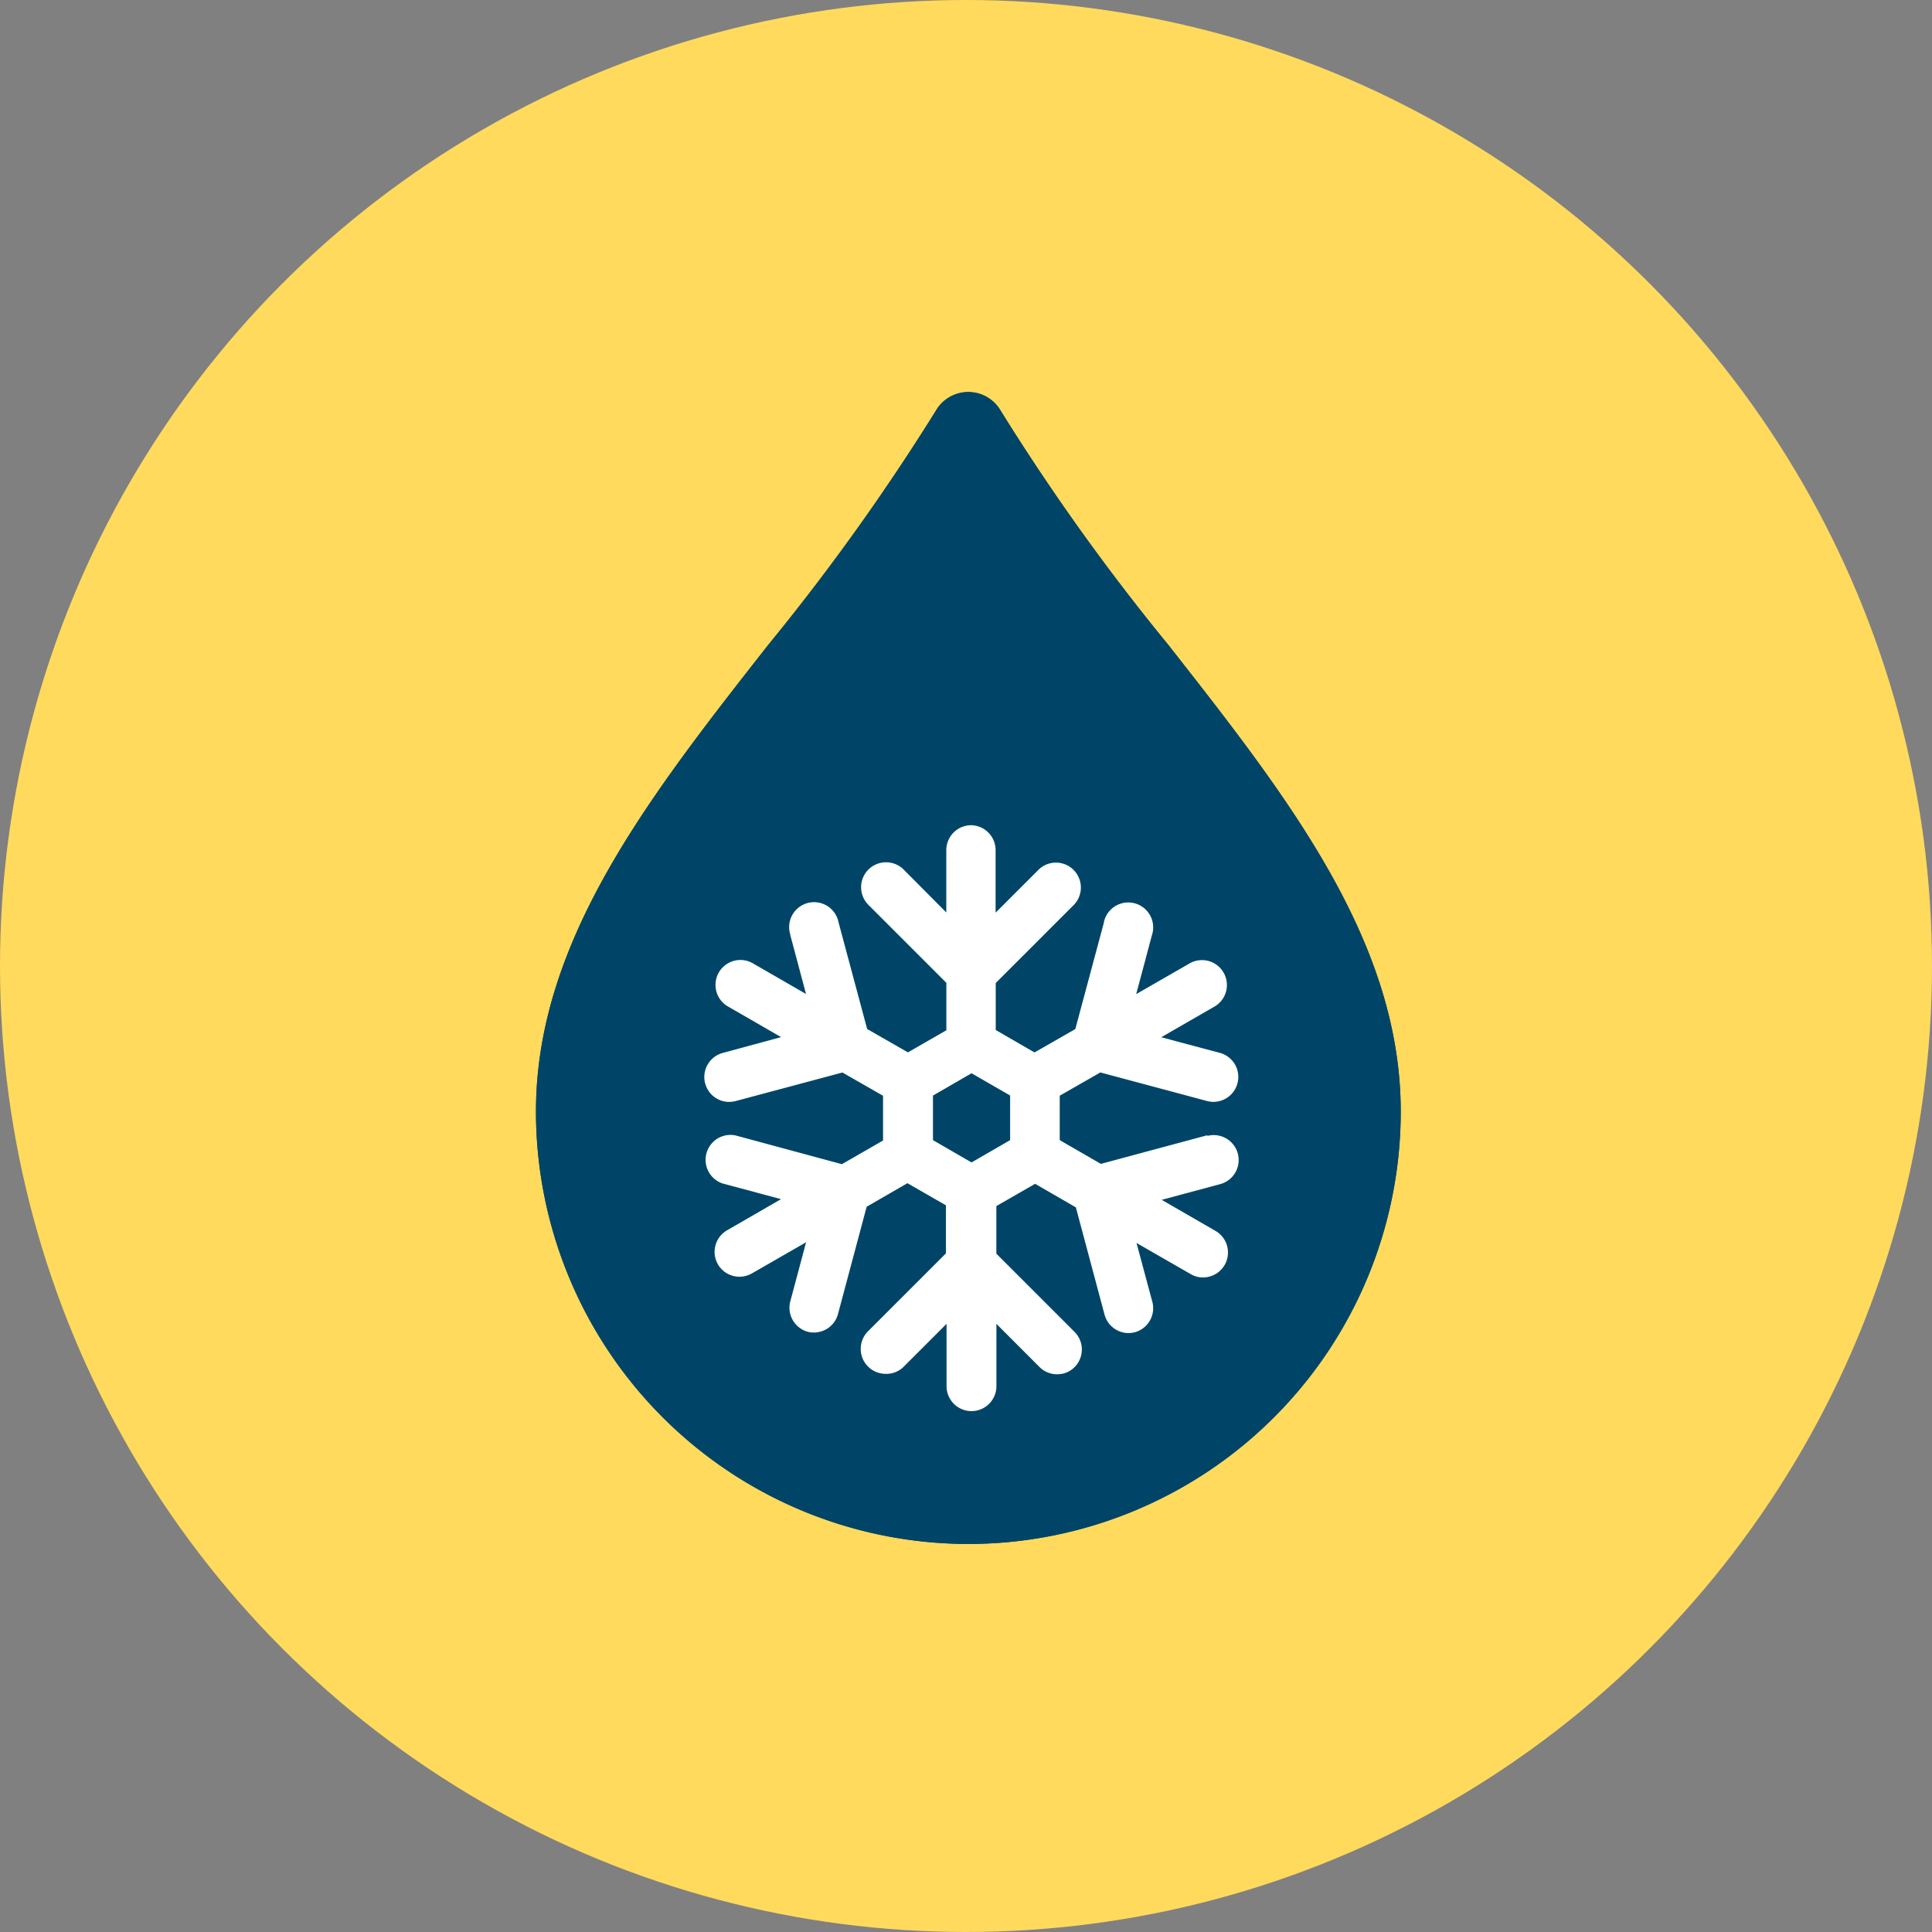
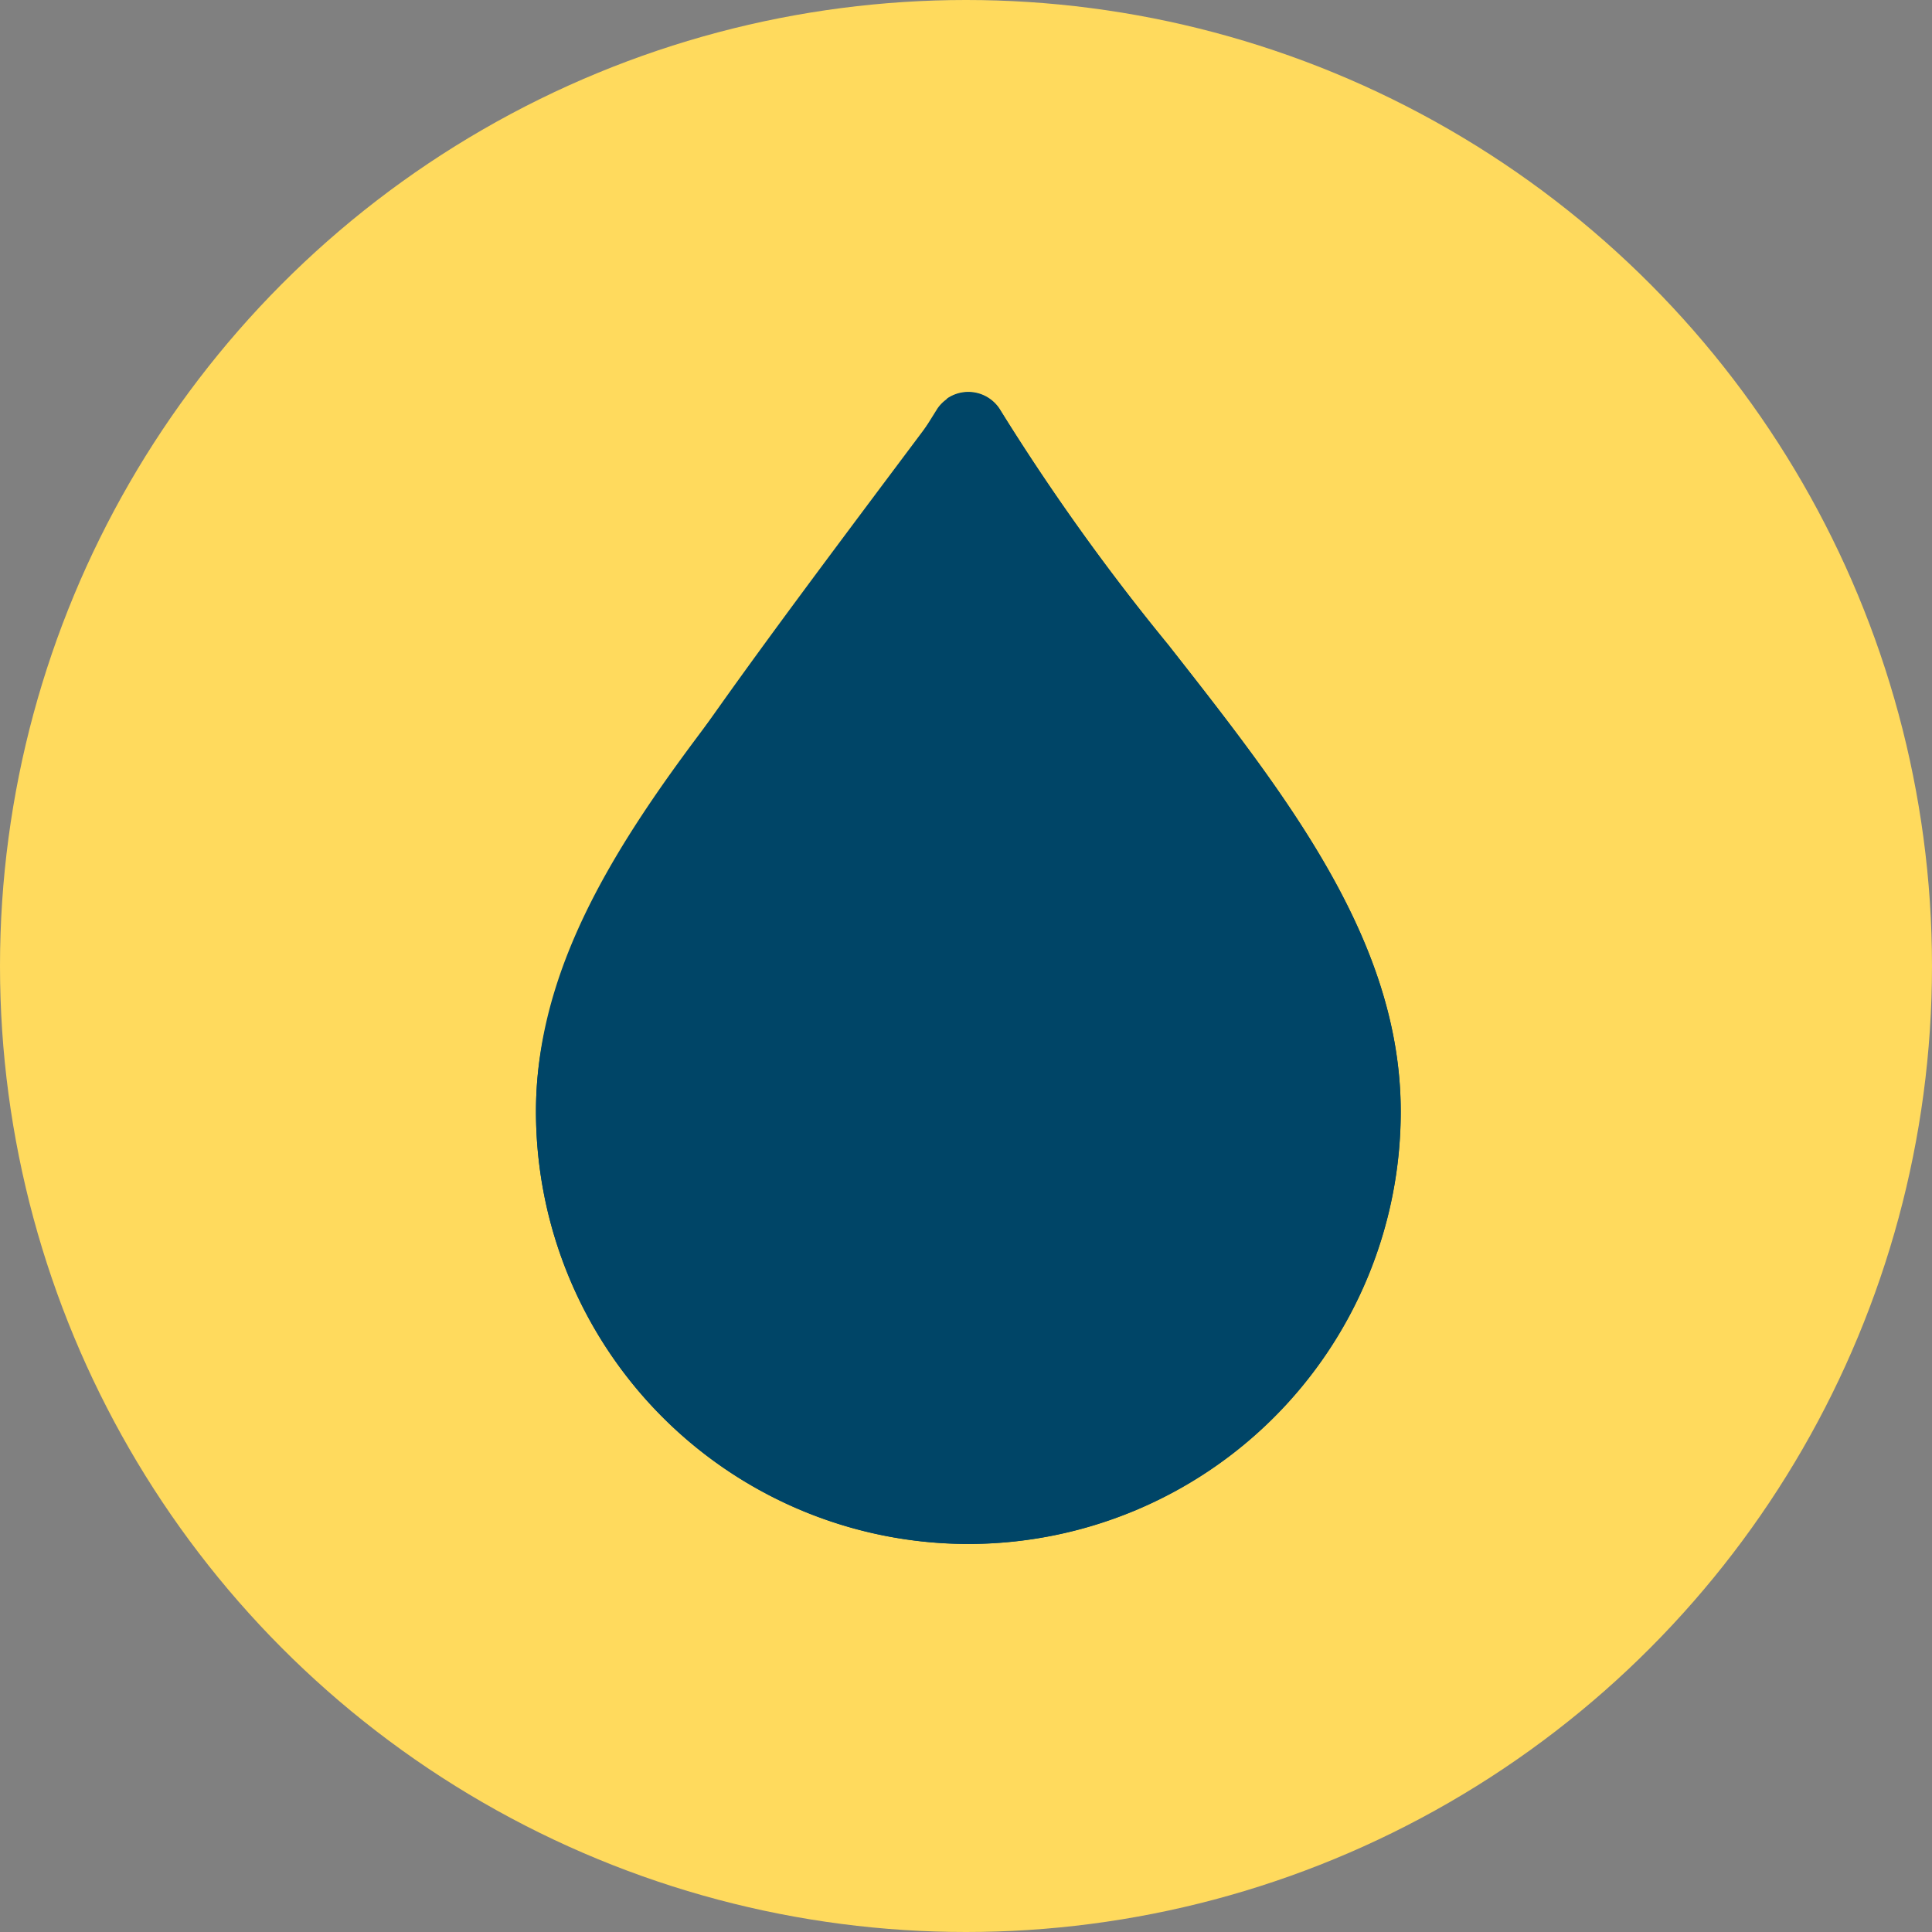
<svg xmlns="http://www.w3.org/2000/svg" id="Layer_1" data-name="Layer 1" viewBox="0 0 310 310">
  <rect x="0" y="0" width="310" height="310" fill="#808080" stroke="none" />
  <defs>
    <style>.cls-1{fill:#ffda5d;}.cls-2{fill:#004567;}.cls-3{fill:#fff;}</style>
  </defs>
  <title>What_It_Take_To_Protect_Icons</title>
  <g id="Group_1118" data-name="Group 1118">
    <g id="Group_1069" data-name="Group 1069">
      <g id="Group_865" data-name="Group 865">
        <g id="Group_846" data-name="Group 846">
          <circle id="Ellipse_7" data-name="Ellipse 7" class="cls-1" cx="155" cy="155" r="155" />
        </g>
        <g id="Group_858" data-name="Group 858">
-           <path id="Path_9546" data-name="Path 9546" class="cls-2" d="M187.46,103.45a350.88,350.88,0,0,1-27.1-37.9A6,6,0,0,0,152,63.92a5.75,5.75,0,0,0-1.63,1.63,360.6,360.6,0,0,1-27.1,37.9C104.1,127.91,86,151,86,178.36a69.38,69.38,0,0,0,138.76,0C224.76,151,206.65,127.91,187.46,103.45Z" />
+           <path id="Path_9546" data-name="Path 9546" class="cls-2" d="M187.46,103.45a350.88,350.88,0,0,1-27.1-37.9A6,6,0,0,0,152,63.92C104.1,127.91,86,151,86,178.36a69.38,69.38,0,0,0,138.76,0C224.76,151,206.65,127.91,187.46,103.45Z" />
          <path id="Path_9547" data-name="Path 9547" class="cls-2" d="M155.38,247.73A69.44,69.44,0,0,1,86,178.36c0-27.32,18.1-50.45,37.29-74.87a349.5,349.5,0,0,0,27.1-37.9A6,6,0,0,1,158.74,64a5.81,5.81,0,0,1,1.62,1.62,360,360,0,0,0,27.1,37.9c19.19,24.43,37.29,47.52,37.29,74.87A69.43,69.43,0,0,1,155.38,247.73Zm0-168.31c-7.16,11-15.18,21.21-23,31.22-17.93,22.8-34.84,44.37-34.84,67.72a57.82,57.82,0,0,0,115.63.48v-.48c0-23.35-16.91-44.92-34.83-67.75-7.81-10-15.83-20.2-23-31.19Z" />
        </g>
        <g id="Group_856" data-name="Group 856">
          <g id="Group_745" data-name="Group 745">
-             <path id="Path_9540" data-name="Path 9540" class="cls-3" d="M193.74,182.15l-17.1,4.6-6.6-3.81v-7.13l6.52-3.73,17.18,4.6a3.65,3.65,0,0,0,1,.12,4,4,0,0,0,1-7.86l-9.41-2.51,8.68-5a4,4,0,0,0-4-6.92l-8.7,5,2.51-9.41a4,4,0,1,0-7.69-2.16.31.31,0,0,1,0,.08l-4.59,17.1-6.55,3.75-6.22-3.6v-7.54l12.56-12.56a4,4,0,0,0-5.65-5.66l-6.93,6.93V136.41a4,4,0,0,0-3.91-4h0a4,4,0,0,0-4,4v10L145,139.53a4,4,0,0,0-5.66,5.66l12.51,12.51v7.61l-6.17,3.55-6.54-3.75L134.55,148a4,4,0,1,0-7.73,2s0,.05,0,.08l2.51,9.41-8.67-5a4,4,0,0,0-4,6.92l8.67,5L116,168.94a4,4,0,0,0,1,7.87,5.19,5.19,0,0,0,1-.13l17.17-4.59,6.52,3.73V183l-6.6,3.8L118,182.18a4,4,0,0,0-2.07,7.71l9.39,2.52-8.66,5a4,4,0,0,0-1.47,5.45,4,4,0,0,0,3.45,2,4.12,4.12,0,0,0,2-.53l8.7-5-2.53,9.47a4,4,0,0,0,2.8,4.89h0a3.65,3.65,0,0,0,1,.12,4,4,0,0,0,3.86-3l4.59-17.18,6.54-3.78,6.18,3.55v7.71l-12.51,12.51a4,4,0,0,0,2.81,6.82A3.93,3.93,0,0,0,145,219.3l6.88-6.88v10a4,4,0,1,0,8,0v-10l6.92,6.93a4,4,0,0,0,2.82,1.16,3.89,3.89,0,0,0,2.81-1.16,4,4,0,0,0,0-5.63l0,0-12.56-12.56v-7.64l6.22-3.57,6.54,3.78,4.59,17.17a4,4,0,0,0,3.86,3,4.56,4.56,0,0,0,1-.13,4,4,0,0,0,2.82-4.88v0l-2.54-9.45,8.7,5a3.82,3.82,0,0,0,2,.53,4,4,0,0,0,2-7.45l-8.66-5,9.39-2.52a4,4,0,1,0-2.08-7.73h0Zm-31.66.79-6.19,3.58-6.19-3.58v-7.15l6.19-3.58,6.19,3.57Z" />
-           </g>
+             </g>
        </g>
      </g>
    </g>
  </g>
</svg>